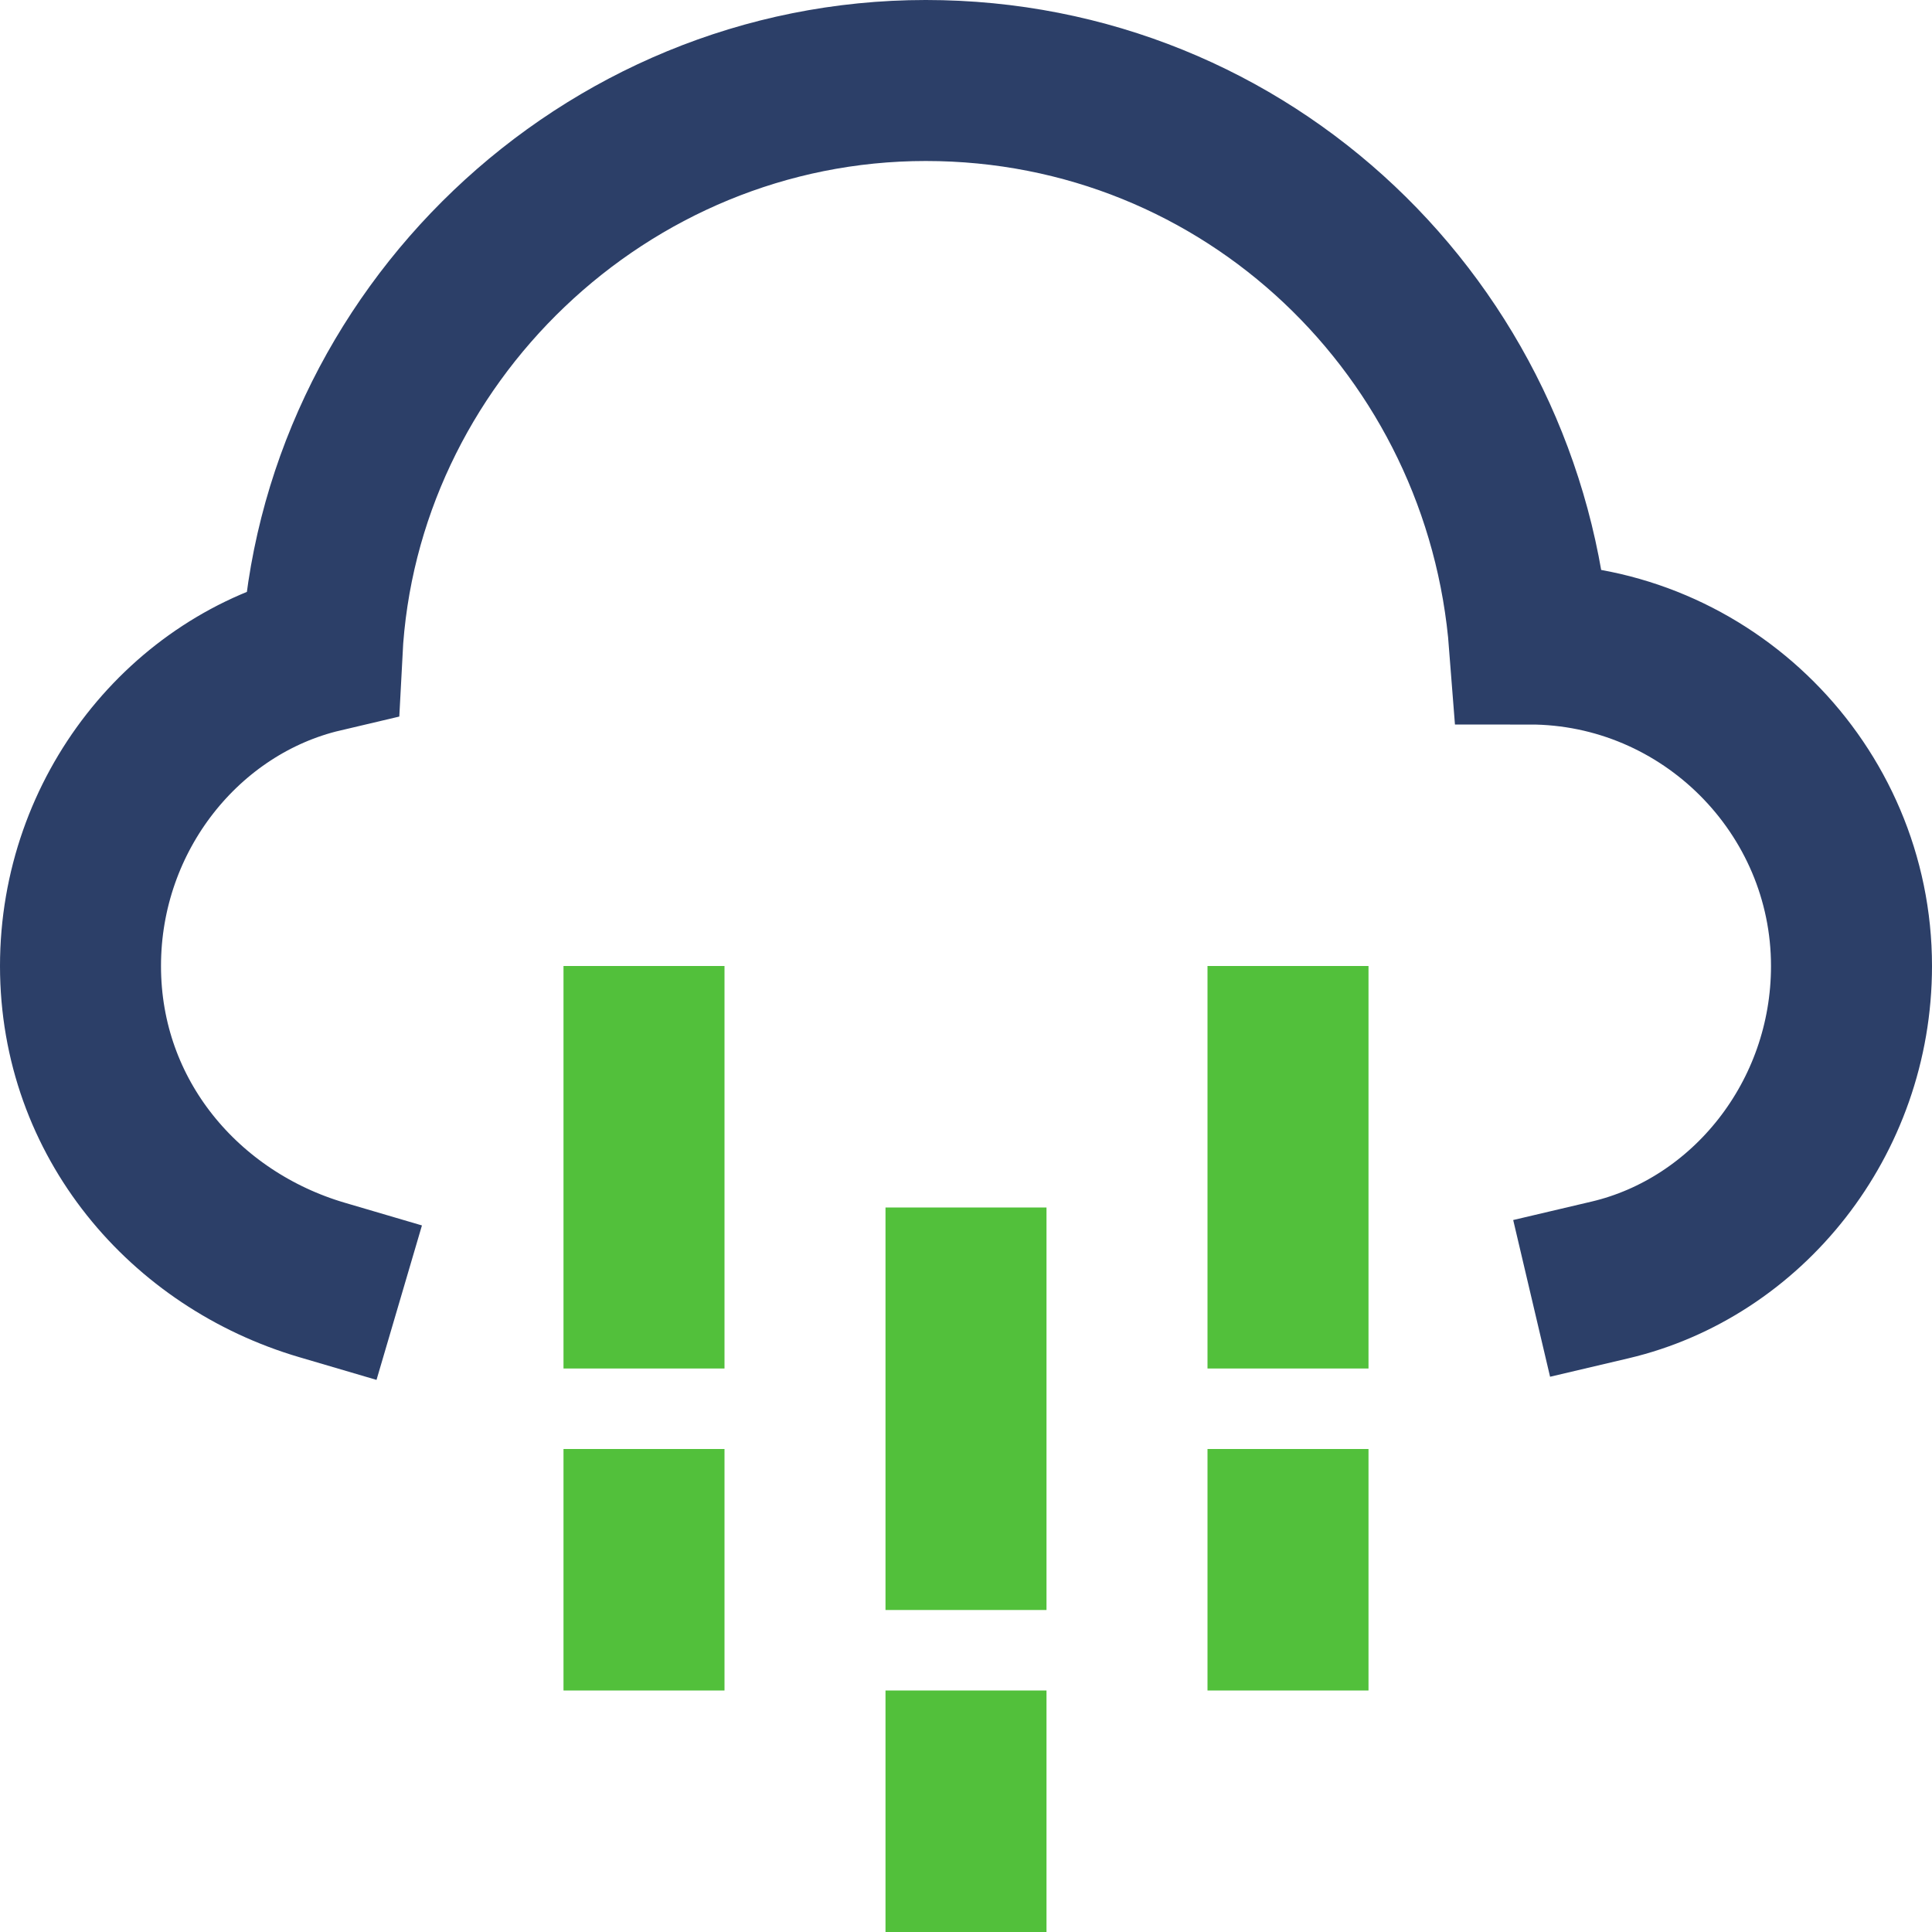
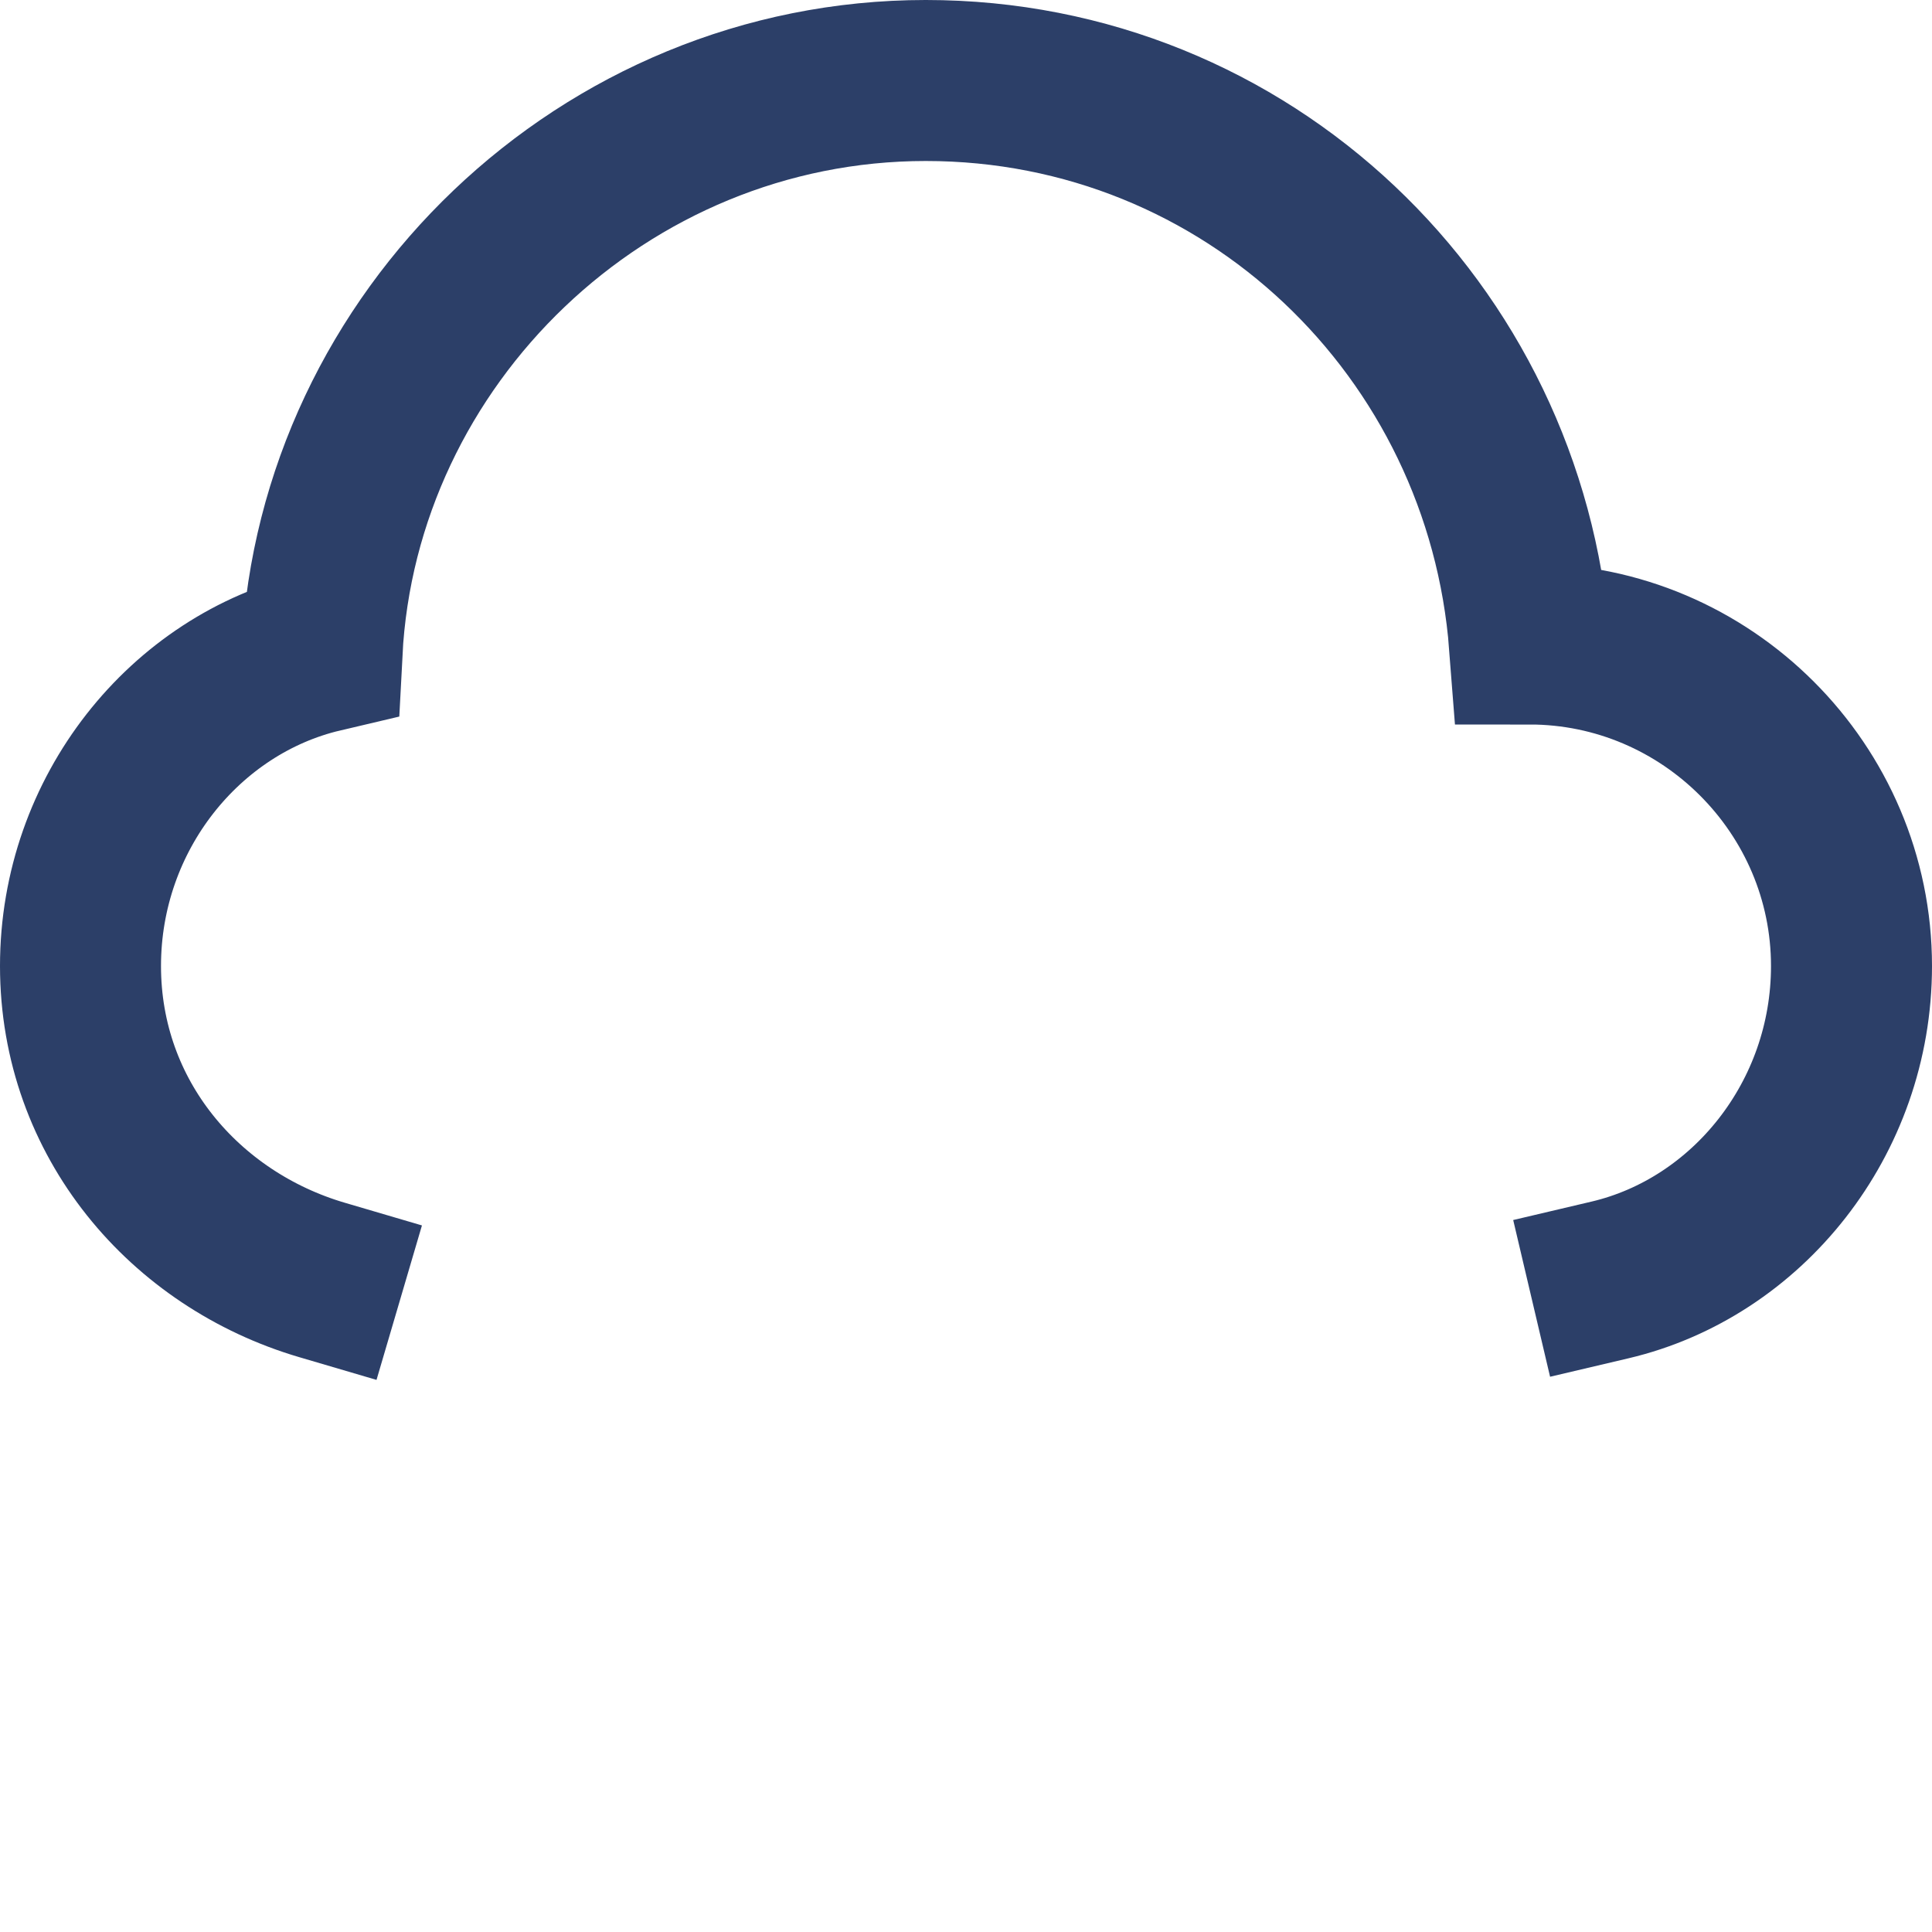
<svg xmlns="http://www.w3.org/2000/svg" width="24" height="24" viewBox="0 0 24 24">
  <g fill="none" stroke-width="2" stroke-linecap="square" stroke-miterlimit="10">
    <path stroke="#2c3f68" d="M20 15.9c1.7-.4 3-2 3-3.9 0-2.2-1.8-4-4-4-.3-3.9-3.5-7-7.5-7S4.2 4.2 4 8.1c-1.7.4-3 2-3 3.9s1.3 3.4 3 3.9" />
-     <path data-color="color-2" stroke="#52c03b" d="M12 19v-3M8 16v-3M16 16v-3M12 22v1M8 19v1M16 19v1" />
  </g>
</svg>